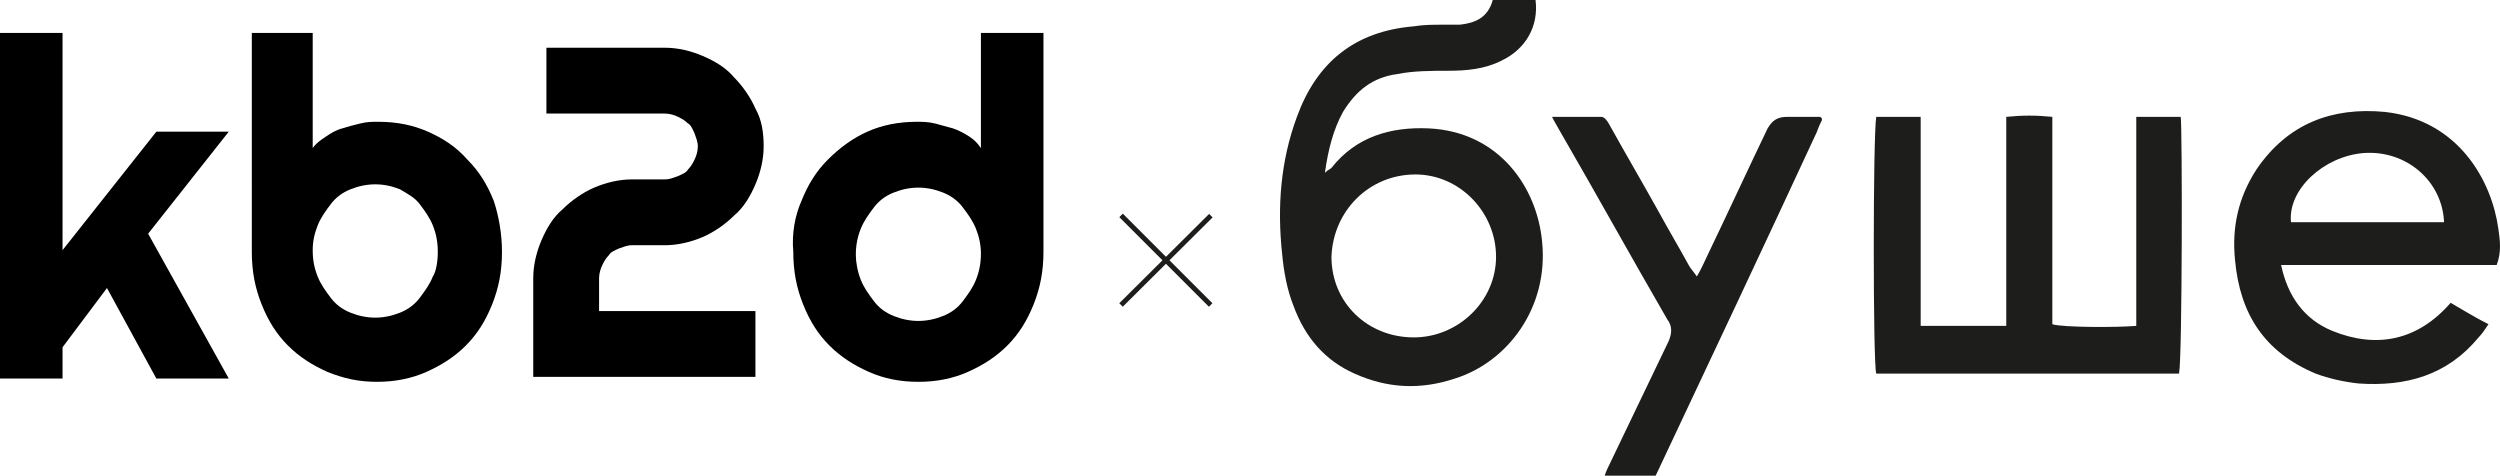
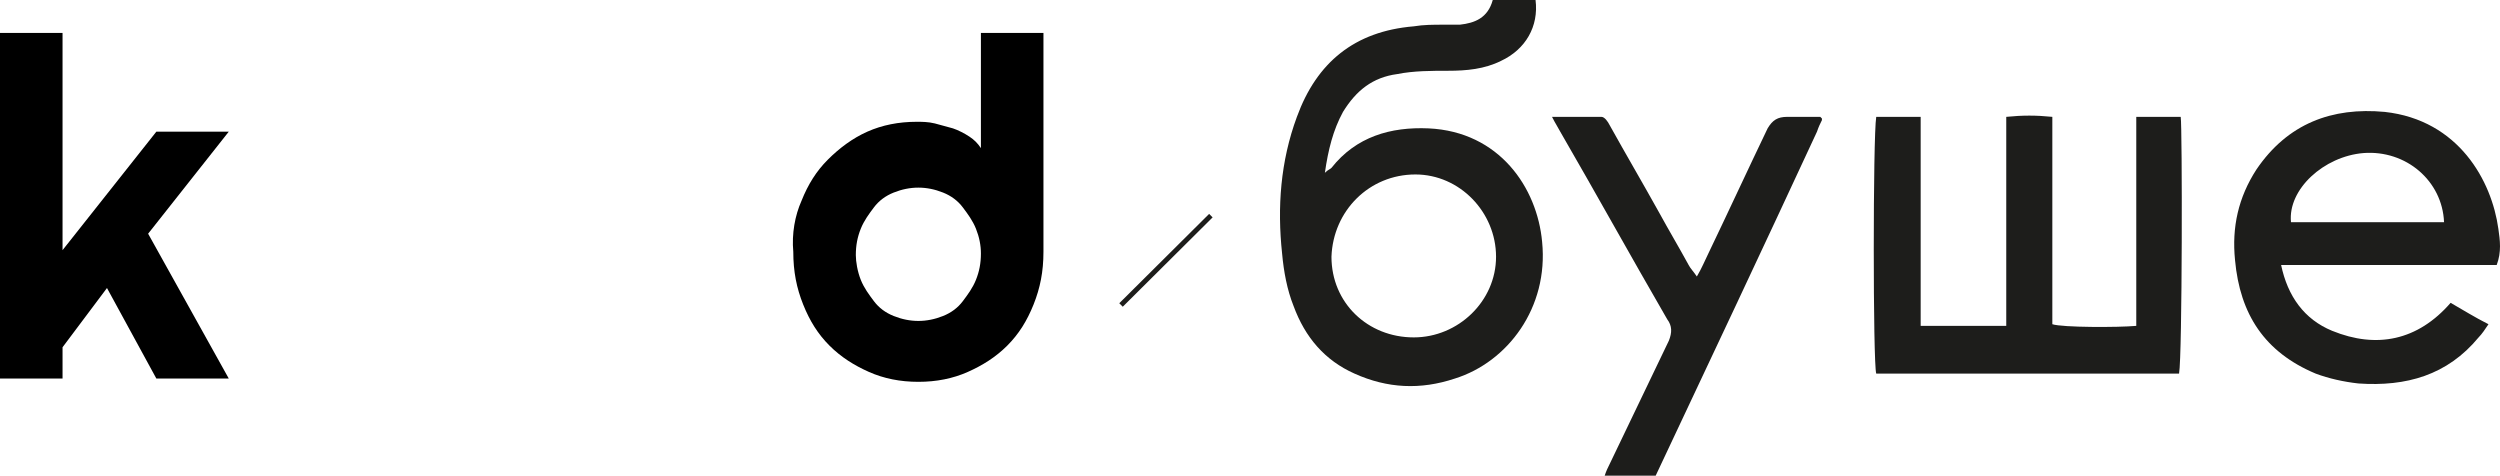
<svg xmlns="http://www.w3.org/2000/svg" id="Слой_1" x="0px" y="0px" viewBox="0 0 151.9 28.9" style="enable-background:new 0 0 151.9 28.9;" xml:space="preserve">
  <style type="text/css"> .st0{fill:#1D1D1B;} </style>
  <g>
    <polygon points="0,2 0,23 3.8,23 3.8,21.1 6.5,17.5 9.5,23 13.9,23 9,14.2 13.9,8 9.5,8 3.8,15.2 3.8,2 " />
-     <path d="M26.6,15.3c0-0.6-0.1-1.1-0.3-1.6c-0.2-0.5-0.5-0.9-0.8-1.3c-0.3-0.4-0.7-0.6-1.2-0.9c-0.5-0.2-1-0.3-1.5-0.3 c-0.5,0-1,0.1-1.5,0.3c-0.5,0.2-0.9,0.5-1.2,0.9c-0.3,0.4-0.6,0.8-0.8,1.3c-0.2,0.5-0.3,1-0.3,1.5c0,0.6,0.1,1.1,0.3,1.6 s0.5,0.9,0.8,1.3c0.3,0.4,0.7,0.7,1.2,0.9c0.5,0.2,1,0.3,1.5,0.3c0.5,0,1-0.1,1.5-0.3c0.5-0.2,0.9-0.5,1.2-0.9 c0.3-0.4,0.6-0.8,0.8-1.3C26.5,16.5,26.6,15.9,26.6,15.3 M30.5,15.3c0,1.2-0.2,2.2-0.6,3.2c-0.4,1-0.9,1.8-1.6,2.5 c-0.7,0.7-1.5,1.2-2.4,1.6c-0.9,0.4-1.9,0.6-3,0.6c-1.1,0-2-0.2-3-0.6c-0.9-0.4-1.7-0.9-2.4-1.6c-0.7-0.7-1.2-1.5-1.6-2.5 c-0.4-1-0.6-2-0.6-3.2V2H19v7c0.2-0.3,0.5-0.5,0.8-0.7c0.3-0.2,0.6-0.4,1-0.5c0.3-0.1,0.7-0.2,1.1-0.3c0.4-0.1,0.7-0.1,1.1-0.1 c1.1,0,2.1,0.2,3,0.6c0.9,0.4,1.7,0.9,2.4,1.7c0.7,0.7,1.2,1.5,1.6,2.5C30.3,13.1,30.5,14.2,30.5,15.3" />
    <path d="M52.3,17c0.2,0.5,0.5,0.9,0.8,1.3c0.3,0.4,0.7,0.7,1.2,0.9c0.5,0.2,1,0.3,1.5,0.3c0.5,0,1-0.1,1.5-0.3 c0.5-0.2,0.9-0.5,1.2-0.9c0.3-0.4,0.6-0.8,0.8-1.3c0.2-0.5,0.3-1,0.3-1.6c0-0.5-0.1-1-0.3-1.5c-0.2-0.5-0.5-0.9-0.8-1.3 c-0.3-0.4-0.7-0.7-1.2-0.9c-0.5-0.2-1-0.3-1.5-0.3c-0.5,0-1,0.1-1.5,0.3c-0.5,0.2-0.9,0.5-1.2,0.9c-0.3,0.4-0.6,0.8-0.8,1.3 c-0.2,0.5-0.3,1-0.3,1.6C52,15.9,52.1,16.5,52.3,17 M48.7,12.2c0.4-1,0.9-1.8,1.6-2.5c0.7-0.7,1.5-1.3,2.4-1.7 c0.9-0.4,1.9-0.6,3-0.6c0.3,0,0.7,0,1.1,0.1c0.4,0.1,0.7,0.2,1.1,0.3c0.3,0.1,0.7,0.3,1,0.5c0.3,0.2,0.5,0.4,0.7,0.7V2h3.8v13.3 c0,1.2-0.2,2.2-0.6,3.2c-0.4,1-0.9,1.8-1.6,2.5c-0.7,0.7-1.5,1.2-2.4,1.6c-0.9,0.4-1.9,0.6-3,0.6c-1.1,0-2.1-0.2-3-0.6 c-0.9-0.4-1.7-0.9-2.4-1.6c-0.7-0.7-1.2-1.5-1.6-2.5c-0.4-1-0.6-2-0.6-3.2C48.1,14.2,48.3,13.1,48.7,12.2" />
-     <path d="M46.4,8.9c0,0.8-0.2,1.6-0.5,2.3c-0.3,0.7-0.7,1.4-1.3,1.9c-0.5,0.5-1.2,1-1.9,1.3c-0.7,0.3-1.5,0.5-2.3,0.5h-2 c-0.3,0-0.5,0.1-0.8,0.2c-0.2,0.1-0.5,0.2-0.6,0.4c-0.2,0.2-0.3,0.4-0.4,0.6c-0.1,0.2-0.2,0.5-0.2,0.8v2h9.5v4H32.4v-6 c0-0.8,0.2-1.6,0.5-2.3c0.3-0.7,0.7-1.4,1.3-1.9c0.5-0.5,1.2-1,1.9-1.3c0.7-0.3,1.5-0.5,2.3-0.5h2c0.3,0,0.5-0.1,0.8-0.2 c0.2-0.1,0.5-0.2,0.6-0.4c0.2-0.2,0.3-0.4,0.4-0.6c0.1-0.2,0.2-0.5,0.2-0.8c0-0.3-0.1-0.5-0.2-0.8c-0.1-0.2-0.2-0.5-0.4-0.6 c-0.2-0.2-0.4-0.3-0.6-0.4c-0.2-0.1-0.5-0.2-0.8-0.2h-7.2v-4h7.2c0.8,0,1.6,0.2,2.3,0.5c0.7,0.3,1.4,0.7,1.9,1.3 c0.5,0.5,1,1.2,1.3,1.9C46.3,7.3,46.4,8.1,46.4,8.9" />
    <path class="st0" d="M85.9,20.5c2.7,0,5-2.2,5-4.9c0-2.7-2.2-5-4.9-5c-2.8,0-5,2.2-5.1,5C80.9,18.4,83.1,20.5,85.9,20.5 M90.7,0 h2.6c0.2,1.6-0.6,3-2.1,3.7c-1,0.5-2.1,0.6-3.2,0.6c-1,0-2.1,0-3.1,0.2c-1.5,0.2-2.5,1-3.3,2.3c-0.6,1.1-0.9,2.3-1.1,3.7 c0.2-0.2,0.3-0.2,0.4-0.3c1.5-1.9,3.6-2.5,5.9-2.4c4.3,0.2,6.6,3.6,6.9,6.9c0.4,4-2.1,7.3-5.3,8.3c-2.1,0.7-4.1,0.6-6.1-0.3 c-1.8-0.8-3-2.2-3.7-4.1c-0.4-1-0.6-2.1-0.7-3.2c-0.3-2.8-0.1-5.6,0.9-8.3c1.2-3.3,3.5-5.2,7.1-5.5c0.6-0.1,1.2-0.1,1.8-0.1 c0.3,0,0.6,0,1,0C89.6,1.4,90.4,1.1,90.7,0" />
    <path class="st0" d="M132.4,22.7H114c-0.2-0.6-0.2-14.4,0-15.6h1.3h1.4v6.4v6.3h5.2V7.1c1-0.1,1.8-0.1,2.8,0v12.6 c0.6,0.2,4,0.2,5.1,0.1V7.1h2.7C132.6,7.7,132.6,21.6,132.4,22.7" />
    <path class="st0" d="M148.5,13.5c-0.1-2.5-2.3-4.4-4.9-4.2c-2.4,0.2-4.6,2.2-4.4,4.2H148.5z M151.7,16.1h-13.1 c0.4,1.9,1.4,3.3,3.1,4c2.7,1.1,5.2,0.6,7.2-1.7c0.7,0.4,1.5,0.9,2.3,1.3c-0.2,0.3-0.4,0.6-0.6,0.8c-1.9,2.3-4.4,3-7.3,2.8 c-0.9-0.1-1.8-0.3-2.6-0.6c-3.1-1.3-4.6-3.6-4.9-6.9c-0.2-2,0.2-3.8,1.3-5.5c1.9-2.8,4.6-3.8,7.8-3.5c4.5,0.5,6.5,4.2,6.9,7.1 C151.9,14.6,152,15.3,151.7,16.1" />
    <path class="st0" d="M100.6,28.9h-3.1c0.1-0.3,0.2-0.5,0.3-0.7c1.2-2.5,2.4-5,3.6-7.5c0.2-0.5,0.2-0.9-0.1-1.3 c-2.2-3.8-4.3-7.6-6.5-11.4c-0.1-0.2-0.3-0.5-0.5-0.9c1.1,0,2,0,3,0c0.2,0,0.4,0.3,0.5,0.5c1,1.8,2,3.5,3,5.3 c0.6,1.1,1.2,2.1,1.8,3.2c0.1,0.2,0.3,0.4,0.5,0.7c0.3-0.5,0.5-1,0.7-1.4c1.2-2.5,2.4-5.1,3.6-7.6c0.3-0.5,0.6-0.7,1.2-0.7 c0.7,0,1.4,0,2,0c0.1,0.1,0.1,0.1,0.1,0.1c0,0,0,0.1,0,0.1c-0.1,0.2-0.2,0.4-0.3,0.7C107.2,14.9,103.9,21.9,100.6,28.9" />
    <g>
      <rect x="67" y="15.7" transform="matrix(0.709 -0.705 0.705 0.709 9.436 54.528)" class="st0" width="7.7" height="0.3" />
    </g>
    <g>
-       <rect x="70.7" y="12" transform="matrix(0.707 -0.707 0.707 0.707 9.541 54.694)" class="st0" width="0.3" height="7.7" />
-     </g>
+       </g>
  </g>
</svg>